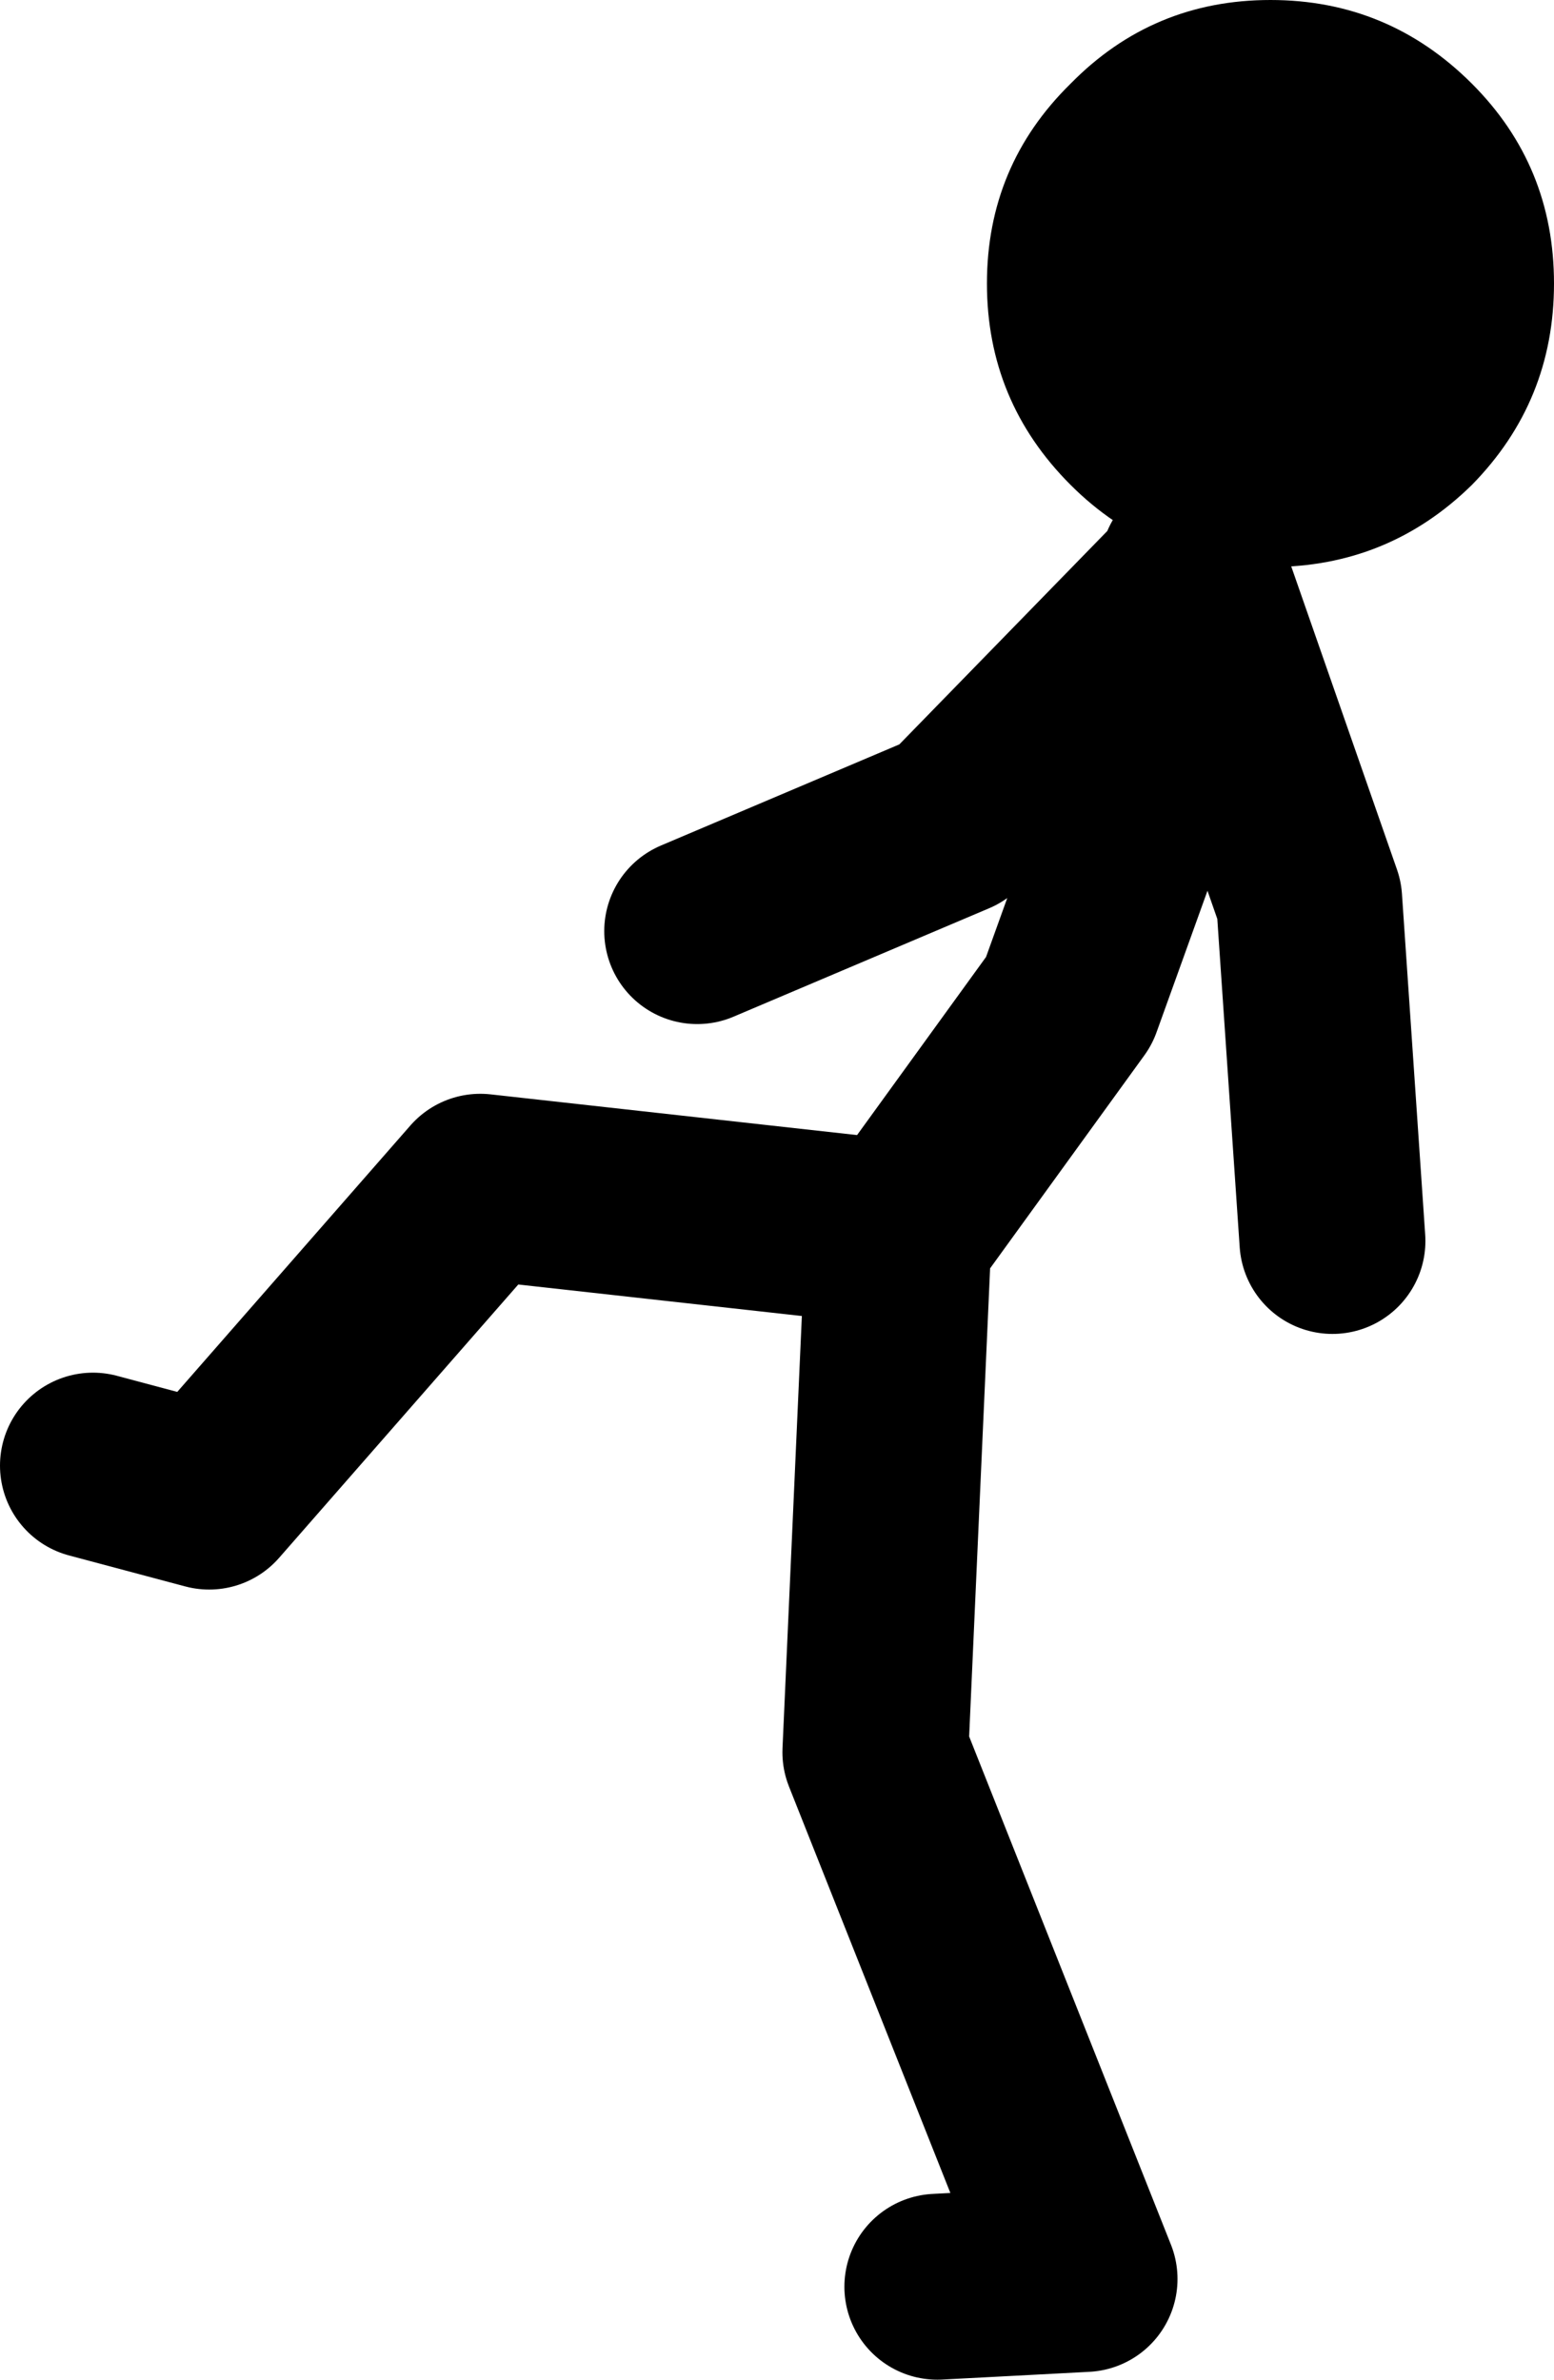
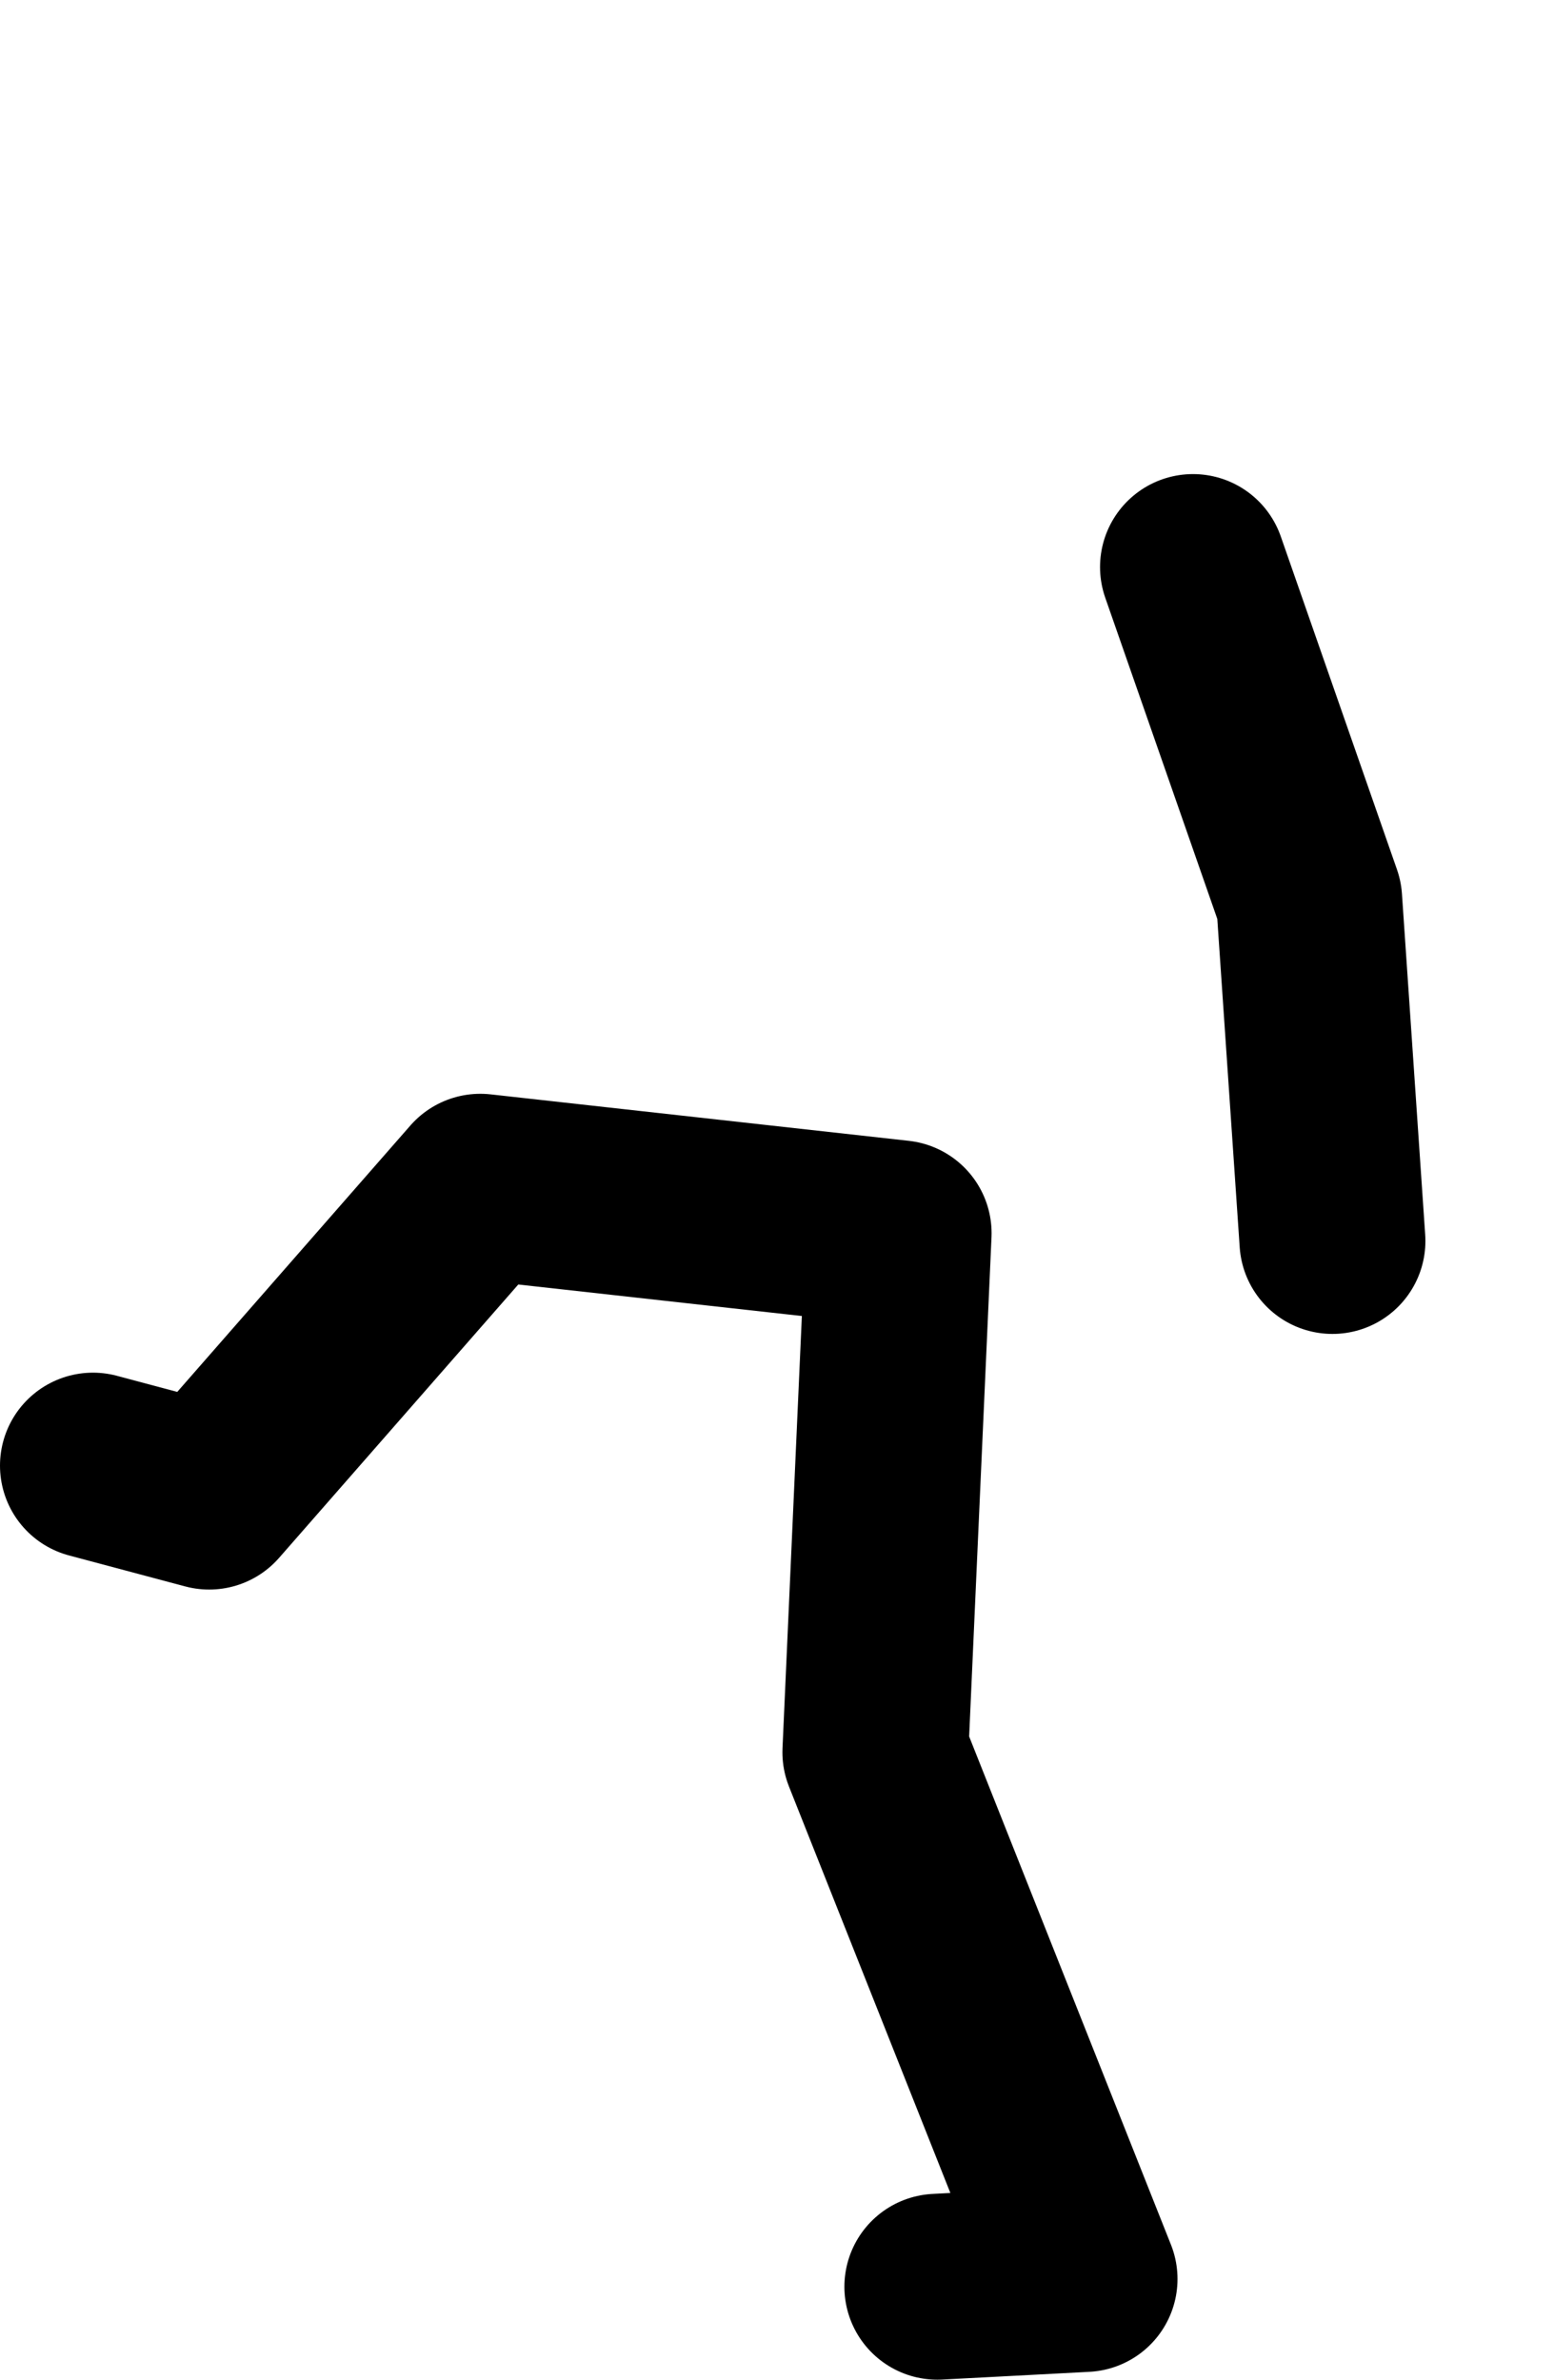
<svg xmlns="http://www.w3.org/2000/svg" height="76.8px" width="50.15px">
  <g transform="matrix(1.0, 0.0, 0.0, 1.0, 128.5, 18.05)">
-     <path d="M-99.25 21.5 L-94.0 14.25 -91.75 8.0 -90.1 0.65 -97.75 8.5 -106.0 12.0 M-90.0 0.25 L-86.25 11.0 -85.5 22.0 M-98.25 55.75 L-93.5 55.5 -100.25 38.5 -99.5 21.75 -113.0 20.25 -121.75 30.25 -125.5 29.25" fill="none" stroke="#000000" stroke-linecap="round" stroke-linejoin="round" stroke-width="6.0" />
-     <path d="M-87.5 0.25 Q-91.3 0.25 -93.95 -2.4 -96.65 -5.1 -96.65 -8.9 -96.65 -12.7 -93.95 -15.35 -91.3 -18.05 -87.5 -18.05 -83.7 -18.05 -81.0 -15.35 -78.35 -12.7 -78.35 -8.9 -78.35 -5.1 -81.0 -2.4 -83.7 0.25 -87.5 0.25" fill="#000000" fill-rule="evenodd" stroke="none" />
+     <path d="M-99.25 21.5 M-90.0 0.25 L-86.25 11.0 -85.5 22.0 M-98.25 55.75 L-93.5 55.5 -100.25 38.5 -99.5 21.75 -113.0 20.25 -121.75 30.25 -125.5 29.25" fill="none" stroke="#000000" stroke-linecap="round" stroke-linejoin="round" stroke-width="6.0" />
  </g>
</svg>